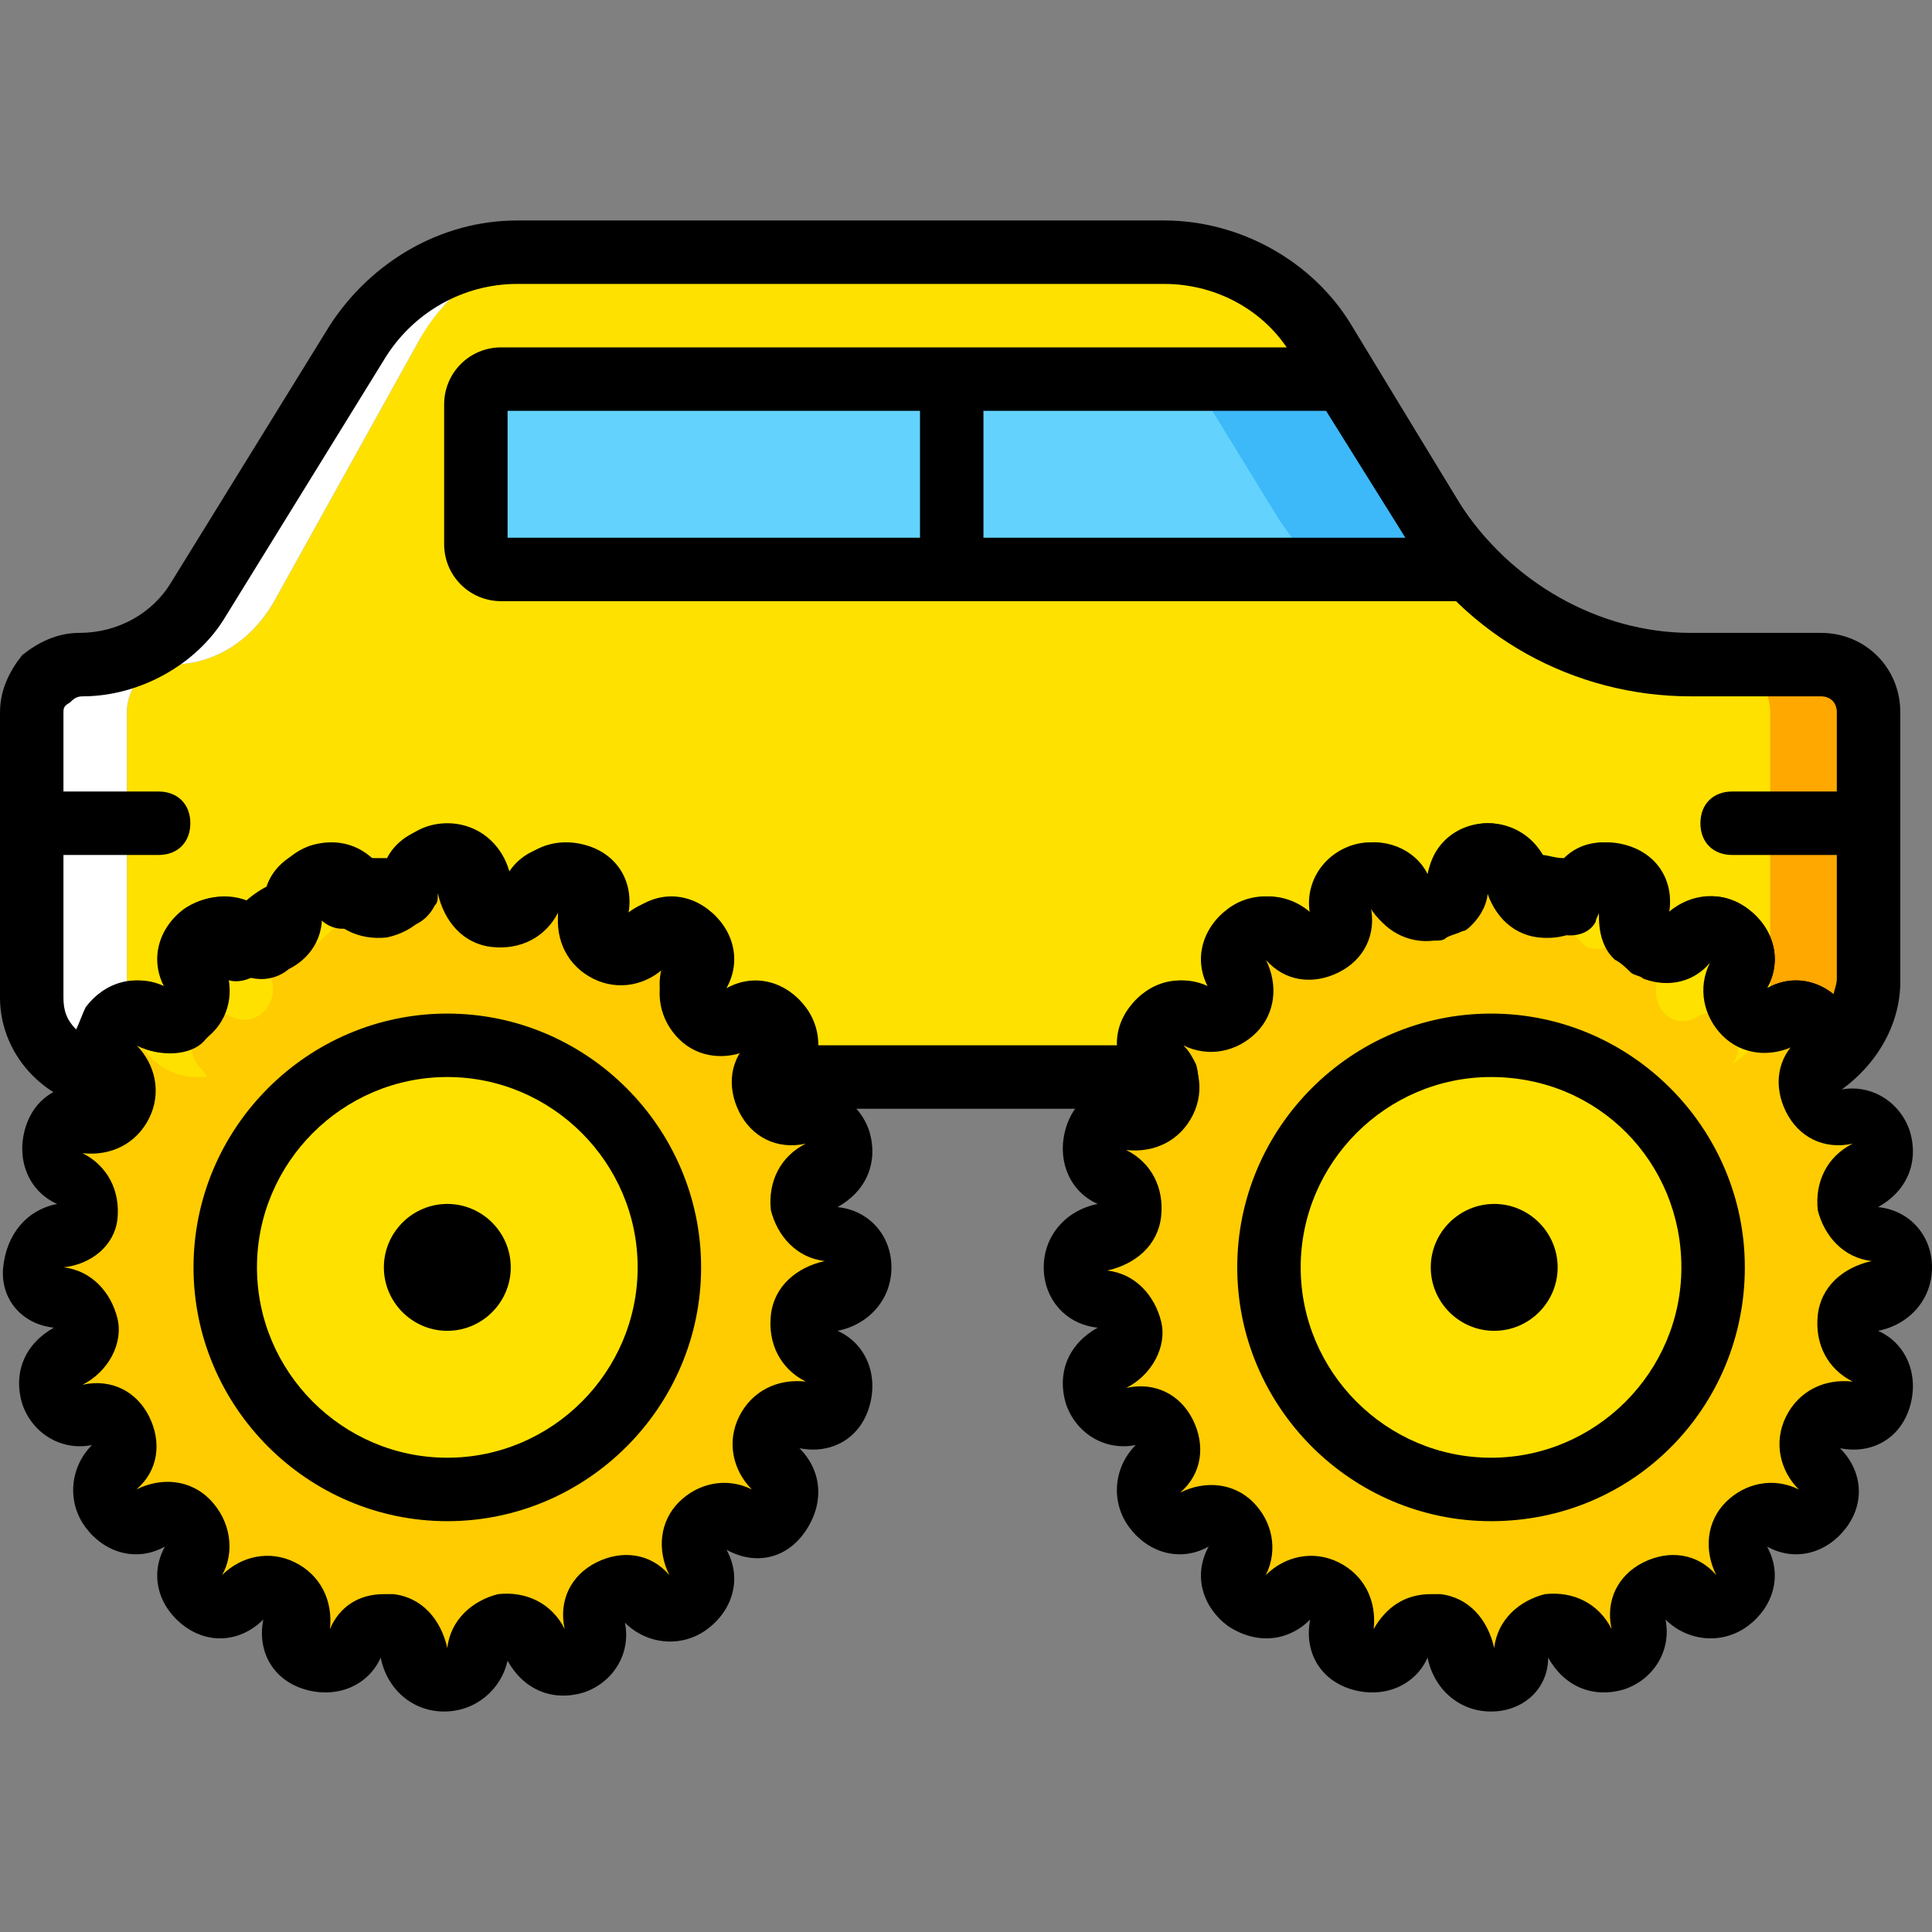
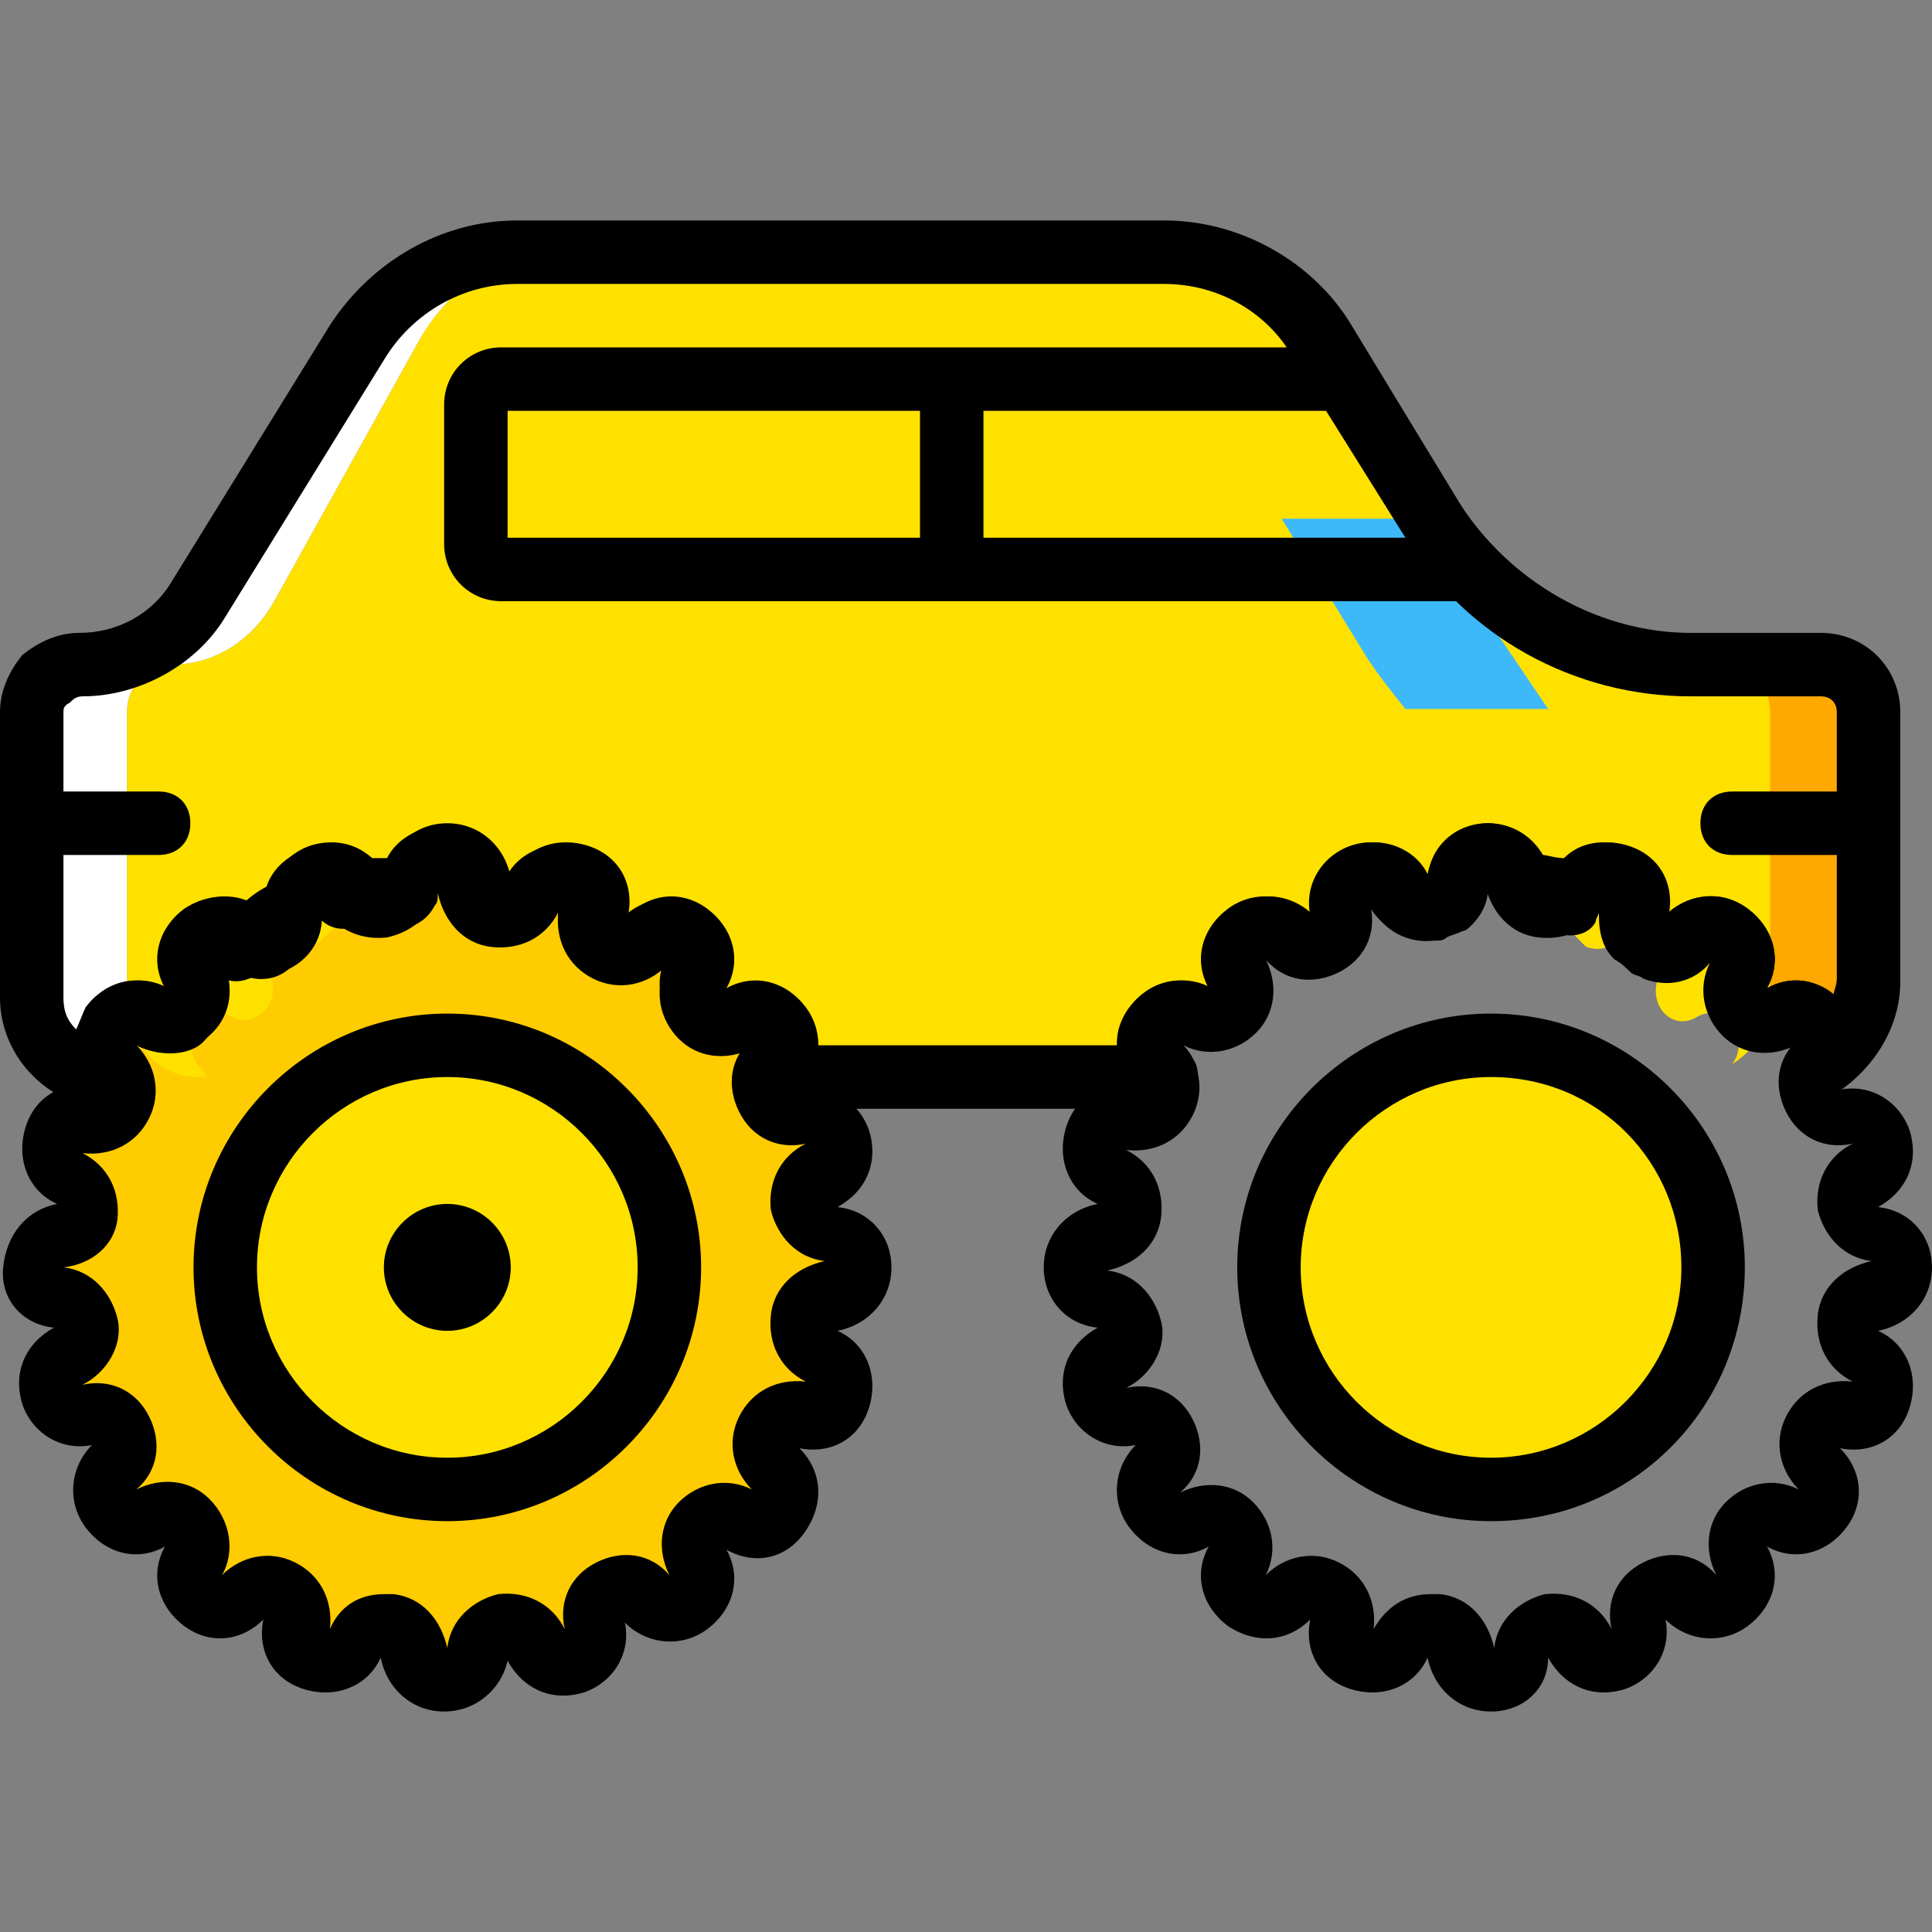
<svg xmlns="http://www.w3.org/2000/svg" version="1.1" id="Layer_1" x="0px" y="0px" viewBox="0 0 502.916 502.916" style="enable-background:new 0 0 502.916 502.916;" xml:space="preserve">
  <rect x="0" y="0" width="502.916" height="502.916" fill="#808080" stroke="none" />
  <g transform="translate(1 1)">
    <g>
      <path style="fill:#FECC00;" d="M122.871,228.987L122.871,228.987c0.826,7.432,11.561,9.084,15.69,2.477l0,0    c4.129-8.258,16.516-4.129,15.69,4.955c-1.652,7.432,8.258,12.387,14.039,7.432c6.606-6.606,17.342,0.826,13.213,9.084    c-3.303,7.432,4.129,14.865,10.735,10.735c8.258-4.129,15.69,6.606,9.084,13.213c-5.781,5.781-0.826,14.865,7.432,14.039    c9.084-1.652,13.213,10.735,4.955,15.69c-7.432,3.303-5.781,14.039,2.477,15.69l0,0c9.084,1.652,9.084,14.865,0,15.69l0,0    c-7.432,0.826-9.084,11.561-2.477,15.69c8.258,4.129,4.129,16.516-4.955,15.69c-7.432-1.652-12.387,8.258-7.432,14.039    c6.606,6.606-0.826,17.342-9.084,13.213c-7.432-3.303-14.865,4.129-10.735,10.735c4.129,8.258-6.606,15.69-13.213,9.084    c-5.781-5.781-14.865-0.826-14.039,7.432l0,0c1.652,9.084-10.735,13.213-15.69,4.955l0,0c-3.303-7.432-14.039-5.781-15.69,2.477    c-1.652,9.084-14.865,9.084-15.69,0c-0.826-7.432-11.561-9.084-15.69-2.477l0,0c-4.129,8.258-16.516,4.129-15.69-4.955l0,0    c1.652-7.432-8.258-12.387-14.039-7.432c-6.606,6.606-17.342-0.826-13.213-9.084c3.303-7.432-4.129-14.865-10.735-10.735l0,0    c-8.258,4.129-15.69-6.606-9.084-13.213c5.781-5.781,0.826-14.865-7.432-14.039l0,0c-9.084,1.652-13.213-10.735-4.955-15.69l0,0    c7.432-4.955,5.781-15.69-1.652-16.516c-9.084-1.652-9.084-14.865,0-15.69c7.432-0.826,9.084-11.561,2.477-15.69l0,0    c-8.258-4.129-4.129-16.516,4.955-15.69l0,0c7.432,1.652,12.387-8.258,7.432-14.039c-6.606-6.606,0.826-17.342,9.084-13.213l0,0    c7.432,3.303,14.865-4.129,10.735-10.735c-4.129-8.258,6.606-15.69,13.213-9.084c5.781,5.781,14.865,0.826,14.039-7.432    c-1.652-9.084,10.735-13.213,15.69-4.955c3.303,7.432,14.039,5.781,15.69-2.477l0,0    C108.006,219.903,121.219,219.903,122.871,228.987" />
-       <path style="fill:#FECC00;" d="M395.387,228.987L395.387,228.987c0.826,7.432,11.561,9.084,15.69,2.477l0,0    c4.129-8.258,16.516-4.129,15.69,4.955c-1.652,7.432,8.258,12.387,14.039,7.432c6.606-6.606,17.342,0.826,13.213,9.084    c-3.303,7.432,4.129,14.865,10.736,10.735c8.258-4.129,15.69,6.606,9.084,13.213c-5.781,5.781-0.826,14.865,7.432,14.039    c9.084-1.652,13.213,10.735,4.955,15.69c-7.432,3.303-5.781,14.039,2.477,15.69l0,0c9.084,1.652,9.084,14.865,0,15.69l0,0    c-7.432,0.826-9.084,11.561-2.477,15.69c8.258,4.129,4.129,16.516-4.955,15.69c-7.432-1.652-12.387,8.258-7.432,14.039    c6.606,6.606-0.826,17.342-9.084,13.213c-7.432-3.303-14.865,4.129-10.736,10.735c4.129,8.258-6.606,15.69-13.213,9.084    c-5.781-5.781-14.865-0.826-14.039,7.432l0,0c1.652,9.084-10.735,13.213-15.69,4.955l0,0c-3.303-7.432-14.039-5.781-15.69,2.477    c-1.652,9.084-14.865,9.084-15.69,0c-0.826-7.432-11.561-9.084-15.69-2.477l0,0c-4.129,8.258-16.516,4.129-15.69-4.955l0,0    c1.652-7.432-8.258-12.387-14.039-7.432c-6.606,6.606-17.342-0.826-13.213-9.084c3.303-7.432-4.129-14.865-10.735-10.735l0,0    c-8.258,4.129-15.69-6.606-9.084-13.213c5.781-5.781,0.826-14.865-7.432-14.039l0,0c-9.084,1.652-13.213-10.735-4.955-15.69l0,0    c7.432-3.303,5.781-14.039-2.477-15.69c-9.084-1.652-9.084-14.865,0-15.69c7.432-0.826,9.084-11.561,2.477-15.69l0,0    c-8.258-4.129-4.129-16.516,4.955-15.69l0,0c7.432,1.652,12.387-8.258,7.432-14.039c-6.606-6.606,0.826-17.342,9.084-13.213l0,0    c7.432,3.303,14.865-4.129,10.735-10.735c-4.129-8.258,6.606-15.69,13.213-9.084c5.781,5.781,14.865,0.826,14.039-7.432    c-1.652-9.084,10.735-13.213,15.69-4.955c3.303,7.432,14.039,5.781,15.69-2.477l0,0    C380.523,219.903,393.735,219.903,395.387,228.987" />
    </g>
    <g>
      <path style="fill:#FFE100;" d="M173.245,328.91c0,32.206-25.6,57.806-57.806,57.806s-57.806-25.6-57.806-57.806    s25.6-57.806,57.806-57.806S173.245,296.703,173.245,328.91" />
      <path style="fill:#FFE100;" d="M445.761,328.91c0,32.206-25.6,57.806-57.806,57.806s-57.806-25.6-57.806-57.806    s25.6-57.806,57.806-57.806S445.761,296.703,445.761,328.91" />
      <path style="fill:#FFE100;" d="M194.716,279.361h102.4c0-0.826-0.826-1.652-1.652-2.477c-5.781-6.606,0.826-17.342,8.258-13.213    c6.606,3.303,23.123-4.129,19.819-10.735c-4.129-8.258,5.781-15.69,11.561-9.084c4.955,5.781,13.213,0.826,12.387-7.432    c-1.652-9.084,9.91-13.213,14.039-4.955c1.652,3.303,4.129,4.955,7.432,4.129c1.652-0.826,3.303-1.652,4.129-2.477    c0.826-0.826,1.652-2.477,1.652-4.129c1.652-9.084,13.213-9.084,14.039,0v0.826c4.129,0,9.084,0.826,13.213,2.477    c0,0,0-0.826,0.826-0.826c4.129-8.258,4.955-4.129,4.129,4.955c0,1.652,0,3.303,0.826,4.955c1.652,1.652,2.477,2.477,4.129,4.129    c2.477,0.826,5.781,0.826,7.432-1.652c5.781-6.606,15.69,0.826,11.561,9.084c-3.303,7.432,3.303,14.865,9.91,10.735    c7.432-4.129,14.039,5.781,9.084,12.387c7.432-4.955,11.561-12.387,11.561-21.471v-69.368c0-6.606-4.955-12.387-11.561-12.387    h-30.555c-24.774,0-36.335-14.039-48.723-37.987l-25.6-46.245c-8.258-14.865-33.858-23.948-48.723-23.948H145.168    c-14.865,0-29.729,9.084-37.161,23.123l-37.161,66.89c-5.781,10.735-15.69,17.342-27.252,17.342l0,0    c-6.606,0-11.561,5.781-11.561,12.387c0,18.168,0,52.026,0,74.323c0,11.561,8.258,20.645,18.168,20.645h2.477    c0-0.826-0.826-1.652-1.652-2.477c-5.781-6.606,0.826-17.342,8.258-13.213c6.606,3.303,13.213-4.129,9.91-10.735    c-4.129-8.258,5.781-15.69,11.561-9.084l0.826,0.826c3.303-3.303,7.432-6.606,11.561-9.084c0-7.432,0-10.735,4.129-4.955    c2.477,0,4.129-0.826,6.606-0.826c2.477,0,4.955,0,7.432,0.826c0-0.826,0-0.826,0.826-1.652c1.652-9.084,13.213-9.084,14.039,0    c0.826,7.432,10.735,9.084,14.039,2.477c4.129-8.258,14.865-4.129,14.039,4.955c-0.826,7.432,7.432,12.387,12.387,7.432    c5.781-6.606,15.69,0.826,11.561,9.084c-3.303,7.432,3.303,14.865,9.91,10.735c7.432-4.129,14.039,6.606,8.258,13.213    C195.542,277.71,195.542,278.535,194.716,279.361" />
    </g>
    <path style="fill:#FFFFFF;" d="M32.032,262.845c0-1.652,0-2.477,0-4.129c0-22.297,0-56.155,0-74.323   c0-6.606,4.955-12.387,11.561-12.387l0,0c11.561,0,21.471-6.606,27.252-17.342l37.161-66.89   c8.258-14.865,22.297-23.123,37.161-23.123h-11.561c-17.342,0-33.032,9.084-42.116,23.123l-41.29,66.89   c-5.781,10.735-17.342,17.342-29.729,17.342l0,0c-7.432,0-13.213,5.781-13.213,12.387c0,18.168,0,52.026,0,74.323   c0,11.561,9.084,20.645,20.645,20.645h2.477c0-0.826-0.826-1.652-1.652-2.477C23.774,271.929,27.077,264.497,32.032,262.845" />
    <path style="fill:#FFA800;" d="M471.361,172.006h-23.123c6.606,0,11.561,5.781,11.561,12.387v70.194   c0,3.303-0.826,7.432-2.477,9.91c1.652,0,3.303,0,4.129-0.826c8.258-4.129,14.865,5.781,9.91,12.387   c7.432-4.955,12.387-12.387,12.387-21.471v-69.368C483.748,177.787,477.968,172.006,471.361,172.006" />
-     <path style="fill:#63D3FD;" d="M335.929,134.019l-23.123-36.335H129.477c-3.303,0-6.606,3.303-6.606,6.606v35.51   c0,4.129,3.303,6.606,6.606,6.606h216.361C341.71,143.103,338.406,138.974,335.929,134.019" />
-     <path style="fill:#3DB9F9;" d="M368.961,134.019l-23.123-36.335h-36.335l22.297,36.335c3.303,4.955,6.606,9.084,9.91,13.213h37.161   C374.742,143.103,371.439,138.974,368.961,134.019" />
+     <path style="fill:#3DB9F9;" d="M368.961,134.019h-36.335l22.297,36.335c3.303,4.955,6.606,9.084,9.91,13.213h37.161   C374.742,143.103,371.439,138.974,368.961,134.019" />
    <path d="M114.613,444.523c-8.258,0-14.865-5.781-16.516-14.039c-3.303,7.432-11.561,10.735-19.819,8.258   c-8.258-2.477-12.387-9.91-10.735-18.168c-5.781,5.781-14.039,6.606-20.645,1.652s-9.084-13.213-4.955-20.645   c-7.432,4.129-15.69,1.652-20.645-4.955s-4.129-15.69,1.652-21.471c-8.258,1.652-15.69-3.303-18.168-10.735   c-2.477-8.258,0.826-15.69,8.258-19.819C4.781,343.774-1,337.168-0.174,328.91c0.826-8.258,5.781-14.865,14.039-16.516   c-7.432-3.303-10.735-11.561-8.258-19.819c2.477-8.258,9.91-12.387,18.168-10.735c-5.781-5.781-6.606-14.039-1.652-20.645   s13.213-9.084,20.645-4.955c-4.129-7.432-1.652-15.69,4.955-20.645c6.606-4.955,15.69-4.129,21.471,1.652   c-1.652-8.258,3.303-15.69,10.735-18.168c8.258-2.477,15.69,0.826,19.819,8.258c0.826-8.258,7.432-14.039,15.69-14.039   s14.865,5.781,16.516,14.039l0,0c3.303-7.432,11.561-10.735,19.819-8.258c8.258,2.477,12.387,9.91,10.735,18.168   c5.781-5.781,14.039-6.606,20.645-1.652c6.606,4.955,9.084,13.213,4.955,20.645c7.432-4.129,15.69-1.652,20.645,4.955   c4.955,6.606,4.129,15.69-1.652,21.471c8.258-1.652,15.69,3.303,18.168,10.735c2.477,8.258-0.826,15.69-8.258,19.819   c8.258,0.826,14.039,7.432,14.039,15.69c0,8.258-5.781,14.865-14.039,16.516c7.432,3.303,10.735,11.561,8.258,19.819   c-2.477,8.258-9.91,12.387-18.168,10.735c5.781,5.781,6.606,14.039,1.652,21.471c-4.955,7.432-13.213,9.084-20.645,4.955   c4.129,7.432,1.652,15.69-4.955,20.645c-6.606,4.955-15.69,4.129-21.471-1.652c1.652,8.258-3.303,15.69-10.735,18.168   c-8.258,2.477-15.69-0.826-19.819-8.258C129.477,438.742,122.871,444.523,114.613,444.523z M98.923,413.968   c0.826,0,1.652,0,2.477,0c7.432,0.826,12.387,6.606,14.039,14.039c0.826-7.432,6.606-12.387,13.213-14.039   c7.432-0.826,14.039,2.477,17.342,9.084c-1.652-7.432,1.652-14.039,8.258-17.342s14.039-2.477,18.994,3.303   c-3.303-6.606-2.477-14.039,2.477-18.994c4.955-4.955,12.387-6.606,18.994-3.303c-4.955-4.955-6.606-12.387-3.303-18.994   s9.91-9.91,17.342-9.084c-6.606-3.303-9.91-9.91-9.084-17.342c0.826-7.432,6.606-12.387,14.039-14.039   c-7.432-0.826-12.387-6.606-14.039-13.213c-0.826-7.432,2.477-14.039,9.084-17.342c-7.432,1.652-14.039-1.652-17.342-8.258   s-2.477-14.039,3.303-18.994c-6.606,3.303-14.039,2.477-18.994-2.477s-6.606-12.387-3.303-18.994   c-4.955,4.955-12.387,6.606-18.994,3.303s-9.91-9.91-9.084-17.342c-3.303,6.606-9.91,9.91-17.342,9.084   c-7.432-0.826-12.387-6.606-14.039-14.039l0,0l0,0c-0.826,7.432-5.781,12.387-13.213,14.039   c-7.432,0.826-14.039-2.477-17.342-9.084c1.652,7.432-1.652,14.039-8.258,17.342c-4.955,4.129-12.387,3.303-17.342-2.477   c3.303,6.606,2.477,14.039-2.477,18.994c-5.781,5.781-13.213,6.606-19.819,3.303c4.955,4.955,6.606,12.387,3.303,18.994   s-9.91,9.91-17.342,9.084c6.606,3.303,9.91,9.91,9.084,17.342c-0.826,6.606-6.606,11.561-14.039,12.387   c7.432,0.826,12.387,6.606,14.039,13.213s-2.477,14.039-9.084,17.342c7.432-1.652,14.039,1.652,17.342,8.258   c3.303,6.606,2.477,14.039-3.303,18.994c6.606-3.303,14.039-2.477,18.994,2.477c5.781,5.781,6.606,14.039,3.303,19.819   c4.955-4.955,12.387-6.606,18.994-3.303c6.606,3.303,9.91,9.91,9.084,17.342C87.361,417.271,92.316,413.968,98.923,413.968z" />
    <path d="M131.955,328.91c0,9.084-7.432,16.516-16.516,16.516s-16.516-7.432-16.516-16.516s7.432-16.516,16.516-16.516   S131.955,319.826,131.955,328.91" />
    <path d="M115.439,394.974c-36.335,0-66.065-29.729-66.065-66.065s29.729-66.065,66.065-66.065s66.065,29.729,66.065,66.065   S151.774,394.974,115.439,394.974z M115.439,279.361c-27.252,0-49.548,22.297-49.548,49.548c0,27.252,22.297,49.548,49.548,49.548   s49.548-22.297,49.548-49.548C164.987,301.658,142.69,279.361,115.439,279.361z" />
    <path d="M387.129,444.523c-8.258,0-14.865-5.781-16.516-14.039c-3.303,7.432-11.561,10.735-19.819,8.258   c-8.258-2.477-12.387-9.91-10.735-18.168c-5.781,5.781-14.039,6.606-21.471,1.652c-6.606-4.955-9.084-13.213-4.955-20.645   c-7.432,4.129-15.69,1.652-20.645-4.955c-4.955-6.606-4.129-15.69,1.652-21.471c-8.258,1.652-15.69-3.303-18.168-10.735   c-2.477-8.258,0.826-15.69,8.258-19.819c-8.258-0.826-14.039-7.432-14.039-15.69c0-8.258,5.781-14.865,14.039-16.516   c-7.432-3.303-10.735-11.561-8.258-19.819c2.477-8.258,9.91-12.387,18.168-10.735c-5.781-5.781-6.606-14.039-1.652-20.645   c4.955-6.606,13.213-9.084,20.645-4.955c-4.129-7.432-1.652-15.69,4.955-20.645c6.606-4.955,15.69-4.129,21.471,1.652   c-1.652-8.258,3.303-15.69,10.735-18.168c7.432-2.477,15.69,0.826,19.819,8.258c0.826-8.258,7.432-14.039,15.69-14.039   s14.865,5.781,16.516,14.039l0,0c3.303-7.432,11.561-10.735,19.819-8.258c8.258,2.477,12.387,9.91,10.735,18.168   c5.781-5.781,14.039-6.606,20.645-1.652c6.606,4.955,9.084,13.213,4.955,20.645c7.432-4.129,15.69-1.652,20.645,4.955   c4.955,6.606,4.129,15.69-1.652,21.471c8.258-1.652,15.69,3.303,18.168,10.735c2.477,8.258-0.826,15.69-8.258,19.819   c8.258,0.826,14.039,7.432,14.039,15.69c0,8.258-5.781,14.865-14.039,16.516c7.432,3.303,10.735,11.561,8.258,19.819   s-9.91,12.387-18.168,10.735c5.781,5.781,6.606,14.039,1.652,20.645c-4.955,6.606-13.213,9.084-20.645,4.955   c4.129,7.432,1.652,15.69-4.955,20.645s-15.69,4.129-21.471-1.652c1.652,8.258-3.303,15.69-10.735,18.168   c-8.258,2.477-15.69-0.826-19.819-8.258C401.994,438.742,395.387,444.523,387.129,444.523z M371.439,413.968   c0.826,0,1.652,0,2.477,0c7.432,0.826,12.387,6.606,14.039,14.039c0.826-7.432,6.606-12.387,13.213-14.039   c7.432-0.826,14.039,2.477,17.342,9.084c-1.652-7.432,1.652-14.039,8.258-17.342s14.039-2.477,18.994,3.303   c-3.303-6.606-2.477-14.039,2.477-18.994c4.955-4.955,12.387-6.606,18.994-3.303c-4.955-4.955-6.606-12.387-3.303-18.994   c3.303-6.606,9.91-9.91,17.342-9.084c-6.606-3.303-9.91-9.91-9.084-17.342c0.826-7.432,6.606-12.387,14.039-14.039   c-7.432-0.826-12.387-6.606-14.039-13.213c-0.826-7.432,2.477-14.039,9.084-17.342c-7.432,1.652-14.039-1.652-17.342-8.258   c-3.303-6.606-2.477-14.039,3.303-18.994c-6.606,3.303-14.039,2.477-18.994-2.477s-6.606-12.387-3.303-18.994   c-4.955,4.955-12.387,6.606-18.994,3.303s-9.91-9.91-9.084-17.342c-3.303,6.606-9.91,9.91-17.342,9.084   c-7.432-0.826-12.387-6.606-14.039-14.039l0,0l0,0c-0.826,7.432-5.781,12.387-13.213,14.039   c-7.432,0.826-14.039-2.477-17.342-9.084c1.652,7.432-1.652,14.039-8.258,17.342s-14.039,2.477-18.994-3.303   c3.303,6.606,2.477,14.039-2.477,18.994c-4.955,4.955-12.387,6.606-18.994,3.303c4.955,4.955,6.606,12.387,3.303,18.994   c-3.303,6.606-9.91,9.91-17.342,9.084c6.606,3.303,9.91,9.91,9.084,17.342s-6.606,12.387-14.039,14.039   c7.432,0.826,12.387,6.606,14.039,13.213s-2.477,14.039-9.084,17.342c7.432-1.652,14.039,1.652,17.342,8.258   c3.303,6.606,2.477,14.039-3.303,18.994c6.606-3.303,14.039-2.477,18.994,2.477c4.955,4.955,6.606,12.387,3.303,18.994   c4.955-4.955,12.387-6.606,18.994-3.303c6.606,3.303,9.91,9.91,9.084,17.342C359.877,417.271,364.832,413.968,371.439,413.968z" />
-     <path d="M404.471,328.91c0,9.084-7.432,16.516-16.516,16.516c-9.084,0-16.516-7.432-16.516-16.516s7.432-16.516,16.516-16.516   C397.039,312.394,404.471,319.826,404.471,328.91" />
    <path d="M387.129,394.974c-36.336,0-66.065-29.729-66.065-66.065s29.729-66.065,66.065-66.065s66.065,29.729,66.065,66.065   S424.29,394.974,387.129,394.974z M387.129,279.361c-27.252,0-49.548,22.297-49.548,49.548c0,27.252,22.297,49.548,49.548,49.548   c27.252,0,49.548-22.297,49.548-49.548C436.677,301.658,415.206,279.361,387.129,279.361z" />
    <path d="M401.168,155.49h-271.69c-8.258,0-14.865-6.606-14.865-14.865V104.29c0-8.258,6.606-14.865,14.865-14.865h224.619   l24.774,40.465c2.477,4.129,4.955,7.432,9.084,11.561L401.168,155.49z M131.129,138.974h234.529l0,0l0,0l-19.819-33.032h-214.71   V138.974z" />
    <rect x="238.484" y="97.684" width="16.516" height="49.548" />
    <path d="M482.923,221.555H449.89c-4.955,0-8.258-3.303-8.258-8.258c0-4.955,3.303-8.258,8.258-8.258h33.032   c4.955,0,8.258,3.303,8.258,8.258C491.181,218.252,487.877,221.555,482.923,221.555z" />
    <path d="M40.29,221.555H7.258c-4.955,0-8.258-3.303-8.258-8.258c0-4.955,3.303-8.258,8.258-8.258H40.29   c4.955,0,8.258,3.303,8.258,8.258C48.548,218.252,45.245,221.555,40.29,221.555z" />
    <path d="M302.897,287.619H198.845c-2.477,0-4.955-1.652-6.606-3.303c-1.652-2.477-1.652-4.955-0.826-7.432   c0.826-2.477,1.652-4.129,3.303-4.955c-6.606,3.303-14.039,2.477-18.994-2.477c-4.955-4.955-6.606-12.387-3.303-18.994   c-4.955,4.955-12.387,6.606-18.994,3.303c-6.606-3.303-9.91-9.91-9.084-17.342c-3.303,6.606-9.91,9.91-17.342,9.084   c-7.432-0.826-12.387-6.606-14.039-14.039c0,1.652,0,2.477-0.826,3.303c-1.652,3.303-4.955,5.781-9.084,5.781   c-4.955-0.826-9.084-0.826-13.213,0c-3.303,0.826-6.606-0.826-8.258-3.303c0,3.303-1.652,5.781-4.129,7.432   c-4.129,1.652-7.432,4.129-10.735,7.432c-3.303,2.477-7.432,3.303-10.735,0.826c0,0-0.826-0.826-1.652-1.652   c3.303,6.606,2.477,14.039-2.477,18.994c-3.303,3.303-10.735,4.129-17.342,0.826c1.652,1.652,2.477,3.303,3.303,4.955   c0.826,2.477,0.826,5.781-0.826,7.432c-0.826,2.477-3.303,4.129-6.606,4.129h-2.477C12.213,287.619-1,274.406-1,258.716v-74.323   c0-5.781,2.477-10.735,5.781-14.865c4.129-3.303,9.084-5.781,14.865-5.781c9.91,0,18.994-4.955,23.948-13.213l41.29-66.89   c10.735-16.516,28.903-27.252,48.723-27.252h168.464c19.819,0,38.813,10.735,48.723,27.252l28.077,46.245   c13.213,20.645,36.335,33.858,60.284,33.858h33.858c11.561,0,20.645,9.084,20.645,20.645v70.194   c0,11.561-6.606,22.297-16.516,28.903c-3.303,1.652-7.432,1.652-10.735-1.652c-2.477-3.303-2.477-7.432,0-10.735   c-6.606,3.303-14.039,2.477-18.994-2.477c-4.955-4.955-6.606-12.387-3.303-18.994c-4.129,4.955-10.735,6.606-17.342,4.129   c-0.826-0.826-2.477-0.826-3.303-1.652c-0.826-0.826-2.477-2.477-4.129-3.303c-0.826-0.826-1.652-1.652-2.477-3.303   c-1.652-3.303-1.652-6.606-1.652-9.084c0,0.826-0.826,1.652-0.826,2.477c-1.652,3.303-5.781,4.129-9.084,3.303   c-1.652-3.303-5.781-4.129-9.91-4.129c-3.303,0-6.606-2.477-8.258-5.781c0,0,0-0.826-0.826-1.652c0,3.303-1.652,6.606-4.129,9.084   c-0.826,0.826-1.652,1.652-2.477,1.652c-1.652,0.826-2.477,0.826-4.129,1.652c-0.826,0.826-1.652,0.826-3.303,0.826   c-6.606,0.826-13.213-2.477-16.516-9.084c1.652,7.432-1.652,14.039-8.258,17.342s-14.039,2.477-18.994-3.303   c3.303,6.606,2.477,14.039-2.477,18.994c-4.955,4.955-12.387,6.606-18.994,3.303c1.652,1.652,2.477,3.303,3.303,4.955   c0.826,2.477,0.826,5.781-0.826,7.432C308.677,285.968,306.2,287.619,302.897,287.619z M211.232,271.103h79.277   c0-3.303,0.826-6.606,3.303-9.91c4.955-6.606,13.213-9.084,20.645-4.955c-4.129-7.432-1.652-15.69,4.955-20.645   c6.606-4.955,15.69-4.129,21.471,1.652c-1.652-8.258,3.303-15.69,10.735-18.168c7.432-2.477,15.69,0.826,18.994,7.432l0,0   c1.652-7.432,8.258-13.213,15.69-13.213c5.781,0,11.561,3.303,14.039,8.258c1.652,0,3.303,0.826,5.781,0.826   c4.129-4.129,9.91-4.955,15.69-3.303c7.432,2.477,12.387,9.084,11.561,17.342l0,0c5.781-4.955,14.039-5.781,20.645-0.826   c6.606,4.955,9.084,13.213,4.955,20.645c5.781-3.303,12.387-2.477,17.342,1.652c0-0.826,0.826-2.477,0.826-4.129v-69.368   c0-2.477-1.652-4.129-4.129-4.129h-33.858c-30.555,0-58.632-15.69-74.323-41.29l-28.903-46.245   c-6.606-12.387-19.819-19.819-33.858-19.819H133.606c-14.039,0-27.252,7.432-34.684,19.819l-41.29,66.89   c-7.432,12.387-22.297,20.645-37.161,20.645c-1.652,0-2.477,0.826-3.303,1.652c-1.652,0.826-1.652,1.652-1.652,2.477v74.323   c0,3.303,0.826,5.781,3.303,8.258c0.826-1.652,1.652-4.129,2.477-5.781c4.955-6.606,13.213-9.084,20.645-4.955   c-4.129-7.432-1.652-15.69,4.955-20.645c4.955-3.303,10.735-4.129,15.69-1.652c1.652-1.652,4.129-3.303,5.781-4.129   c1.652-4.955,5.781-8.258,10.735-9.91c4.955-1.652,10.735-0.826,14.039,2.477c2.477,0,4.955,0,6.606,0   c2.477-4.955,8.258-8.258,14.039-8.258l0,0c8.258,0,14.865,5.781,16.516,14.039c3.303-7.432,11.561-10.735,19.819-8.258   c8.258,2.477,12.387,9.91,10.735,18.168c5.781-5.781,14.039-6.606,21.471-1.652c6.606,4.955,9.084,13.213,4.955,20.645   c7.432-4.129,15.69-1.652,20.645,4.955C210.406,264.497,211.232,267.8,211.232,271.103z" />
  </g>
  <g>
</g>
  <g>
</g>
  <g>
</g>
  <g>
</g>
  <g>
</g>
  <g>
</g>
  <g>
</g>
  <g>
</g>
  <g>
</g>
  <g>
</g>
  <g>
</g>
  <g>
</g>
  <g>
</g>
  <g>
</g>
  <g>
</g>
</svg>